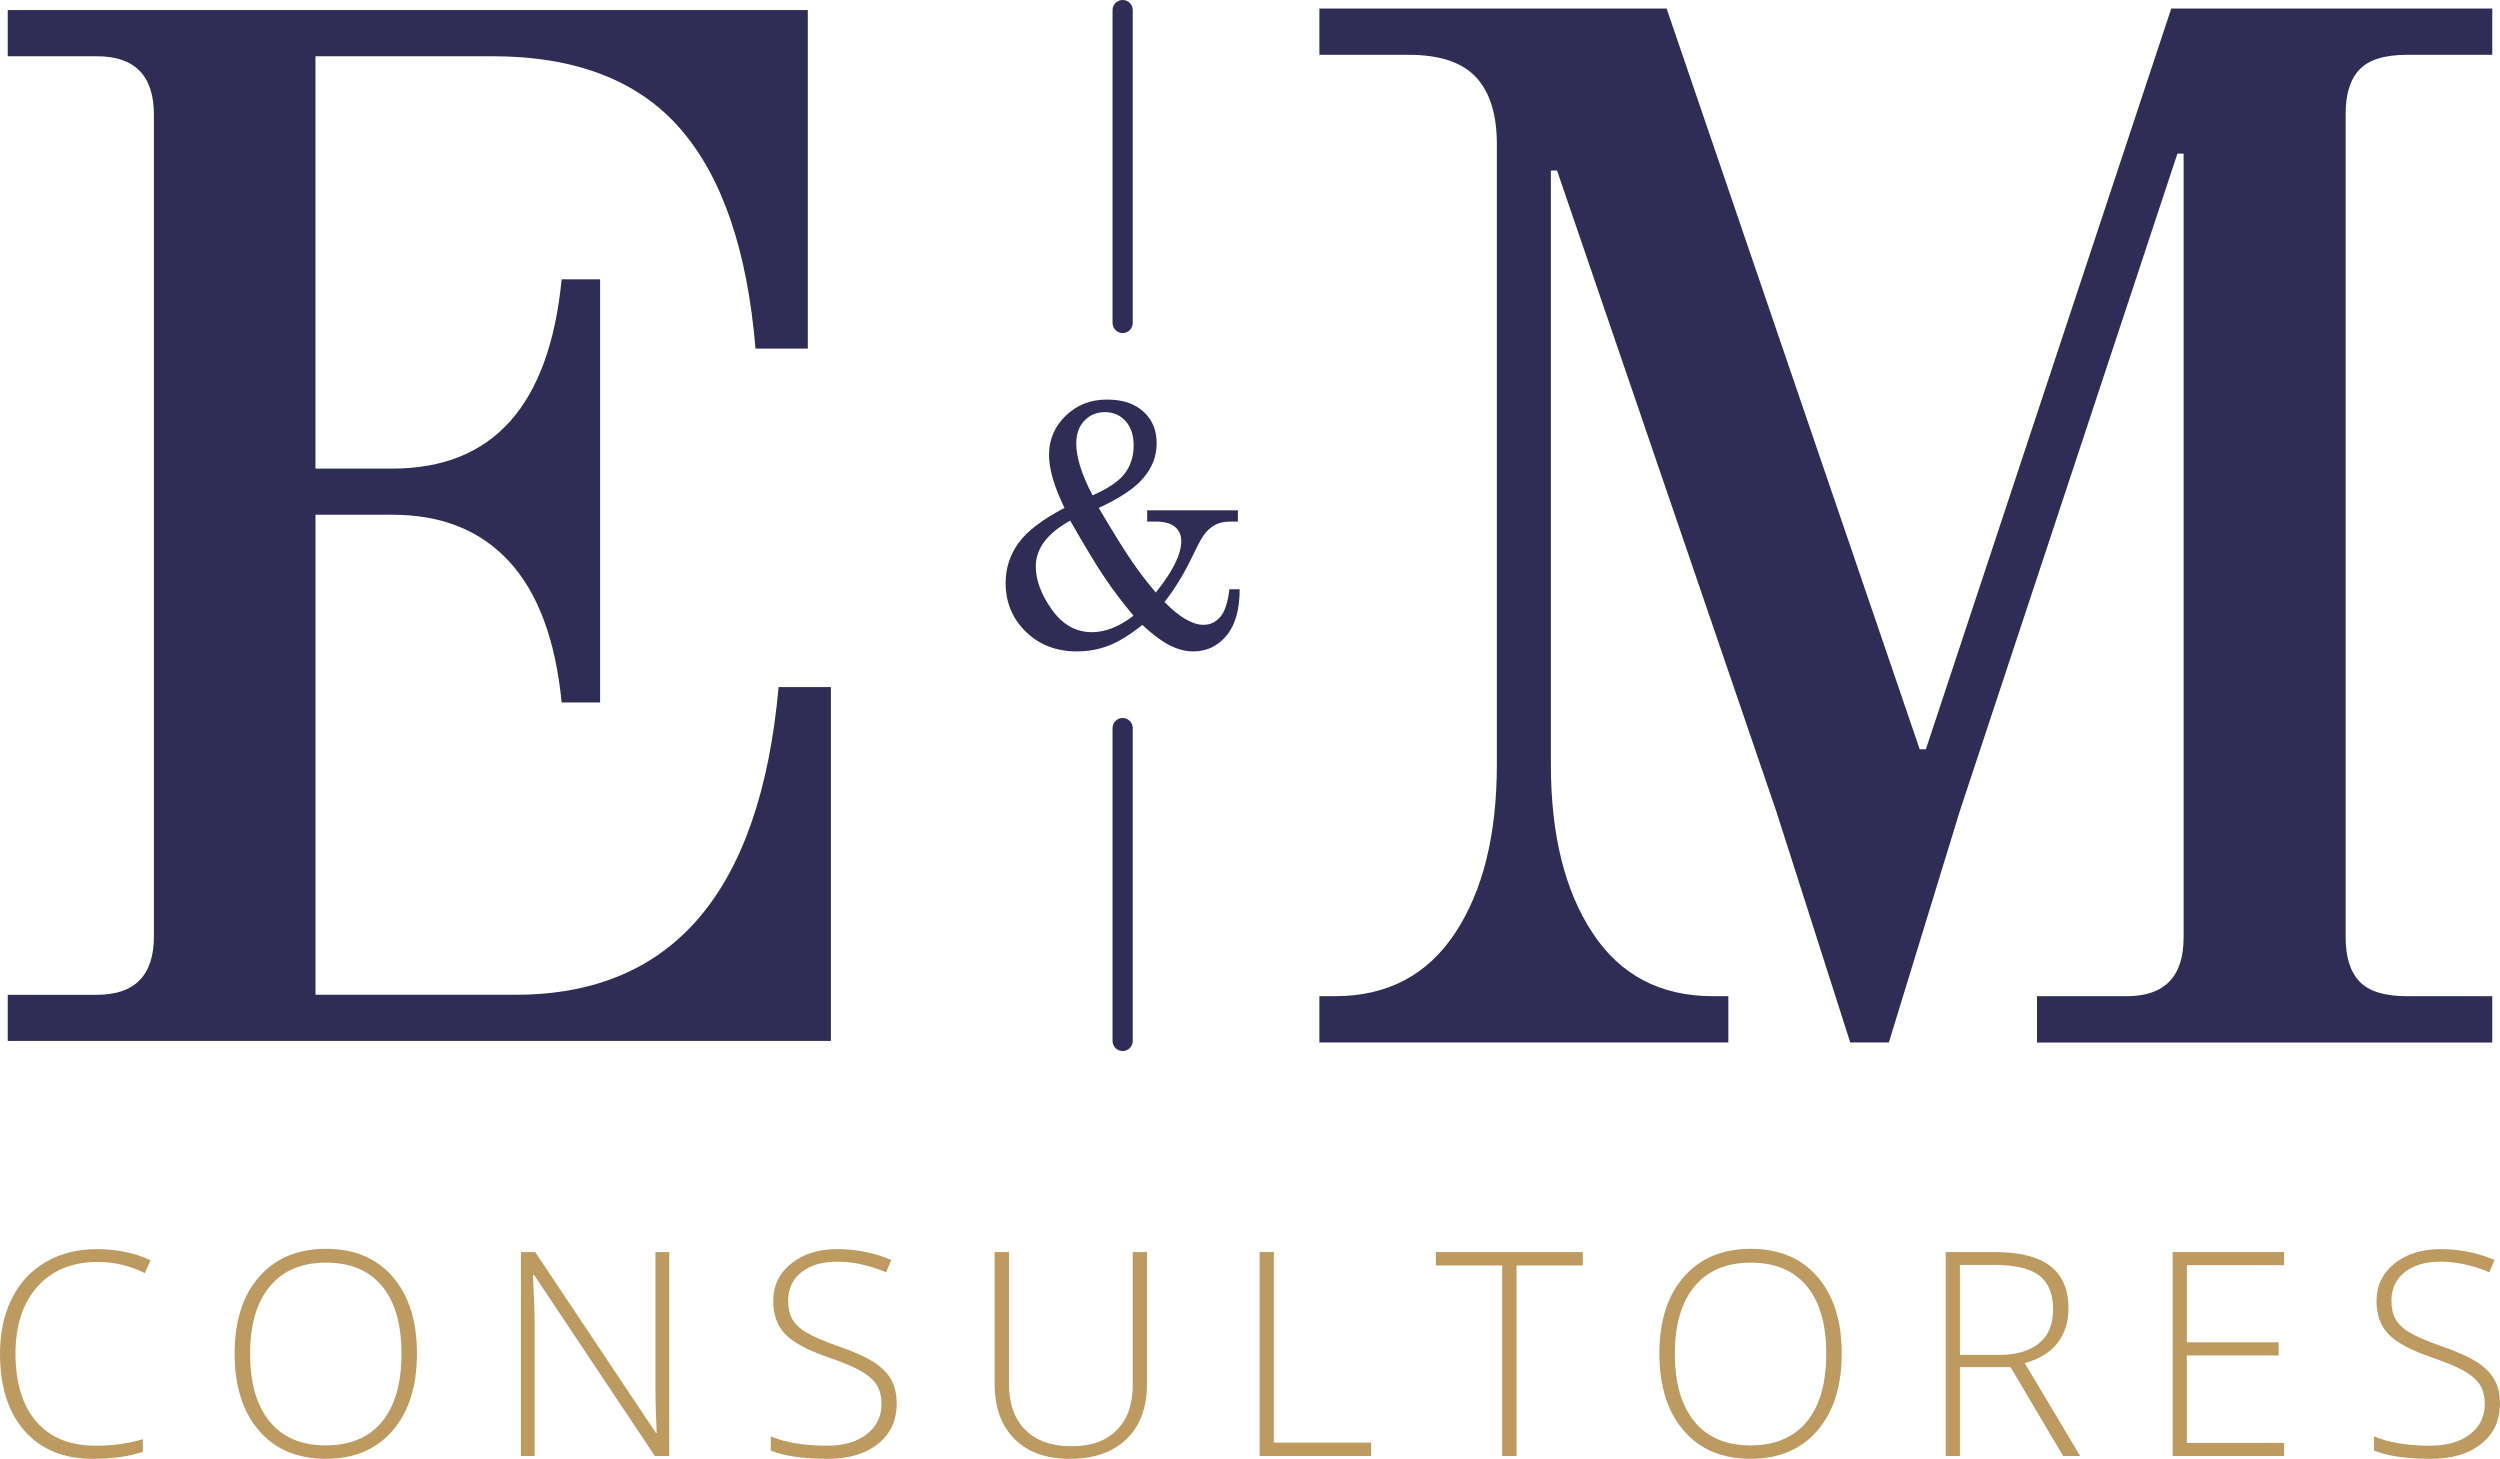
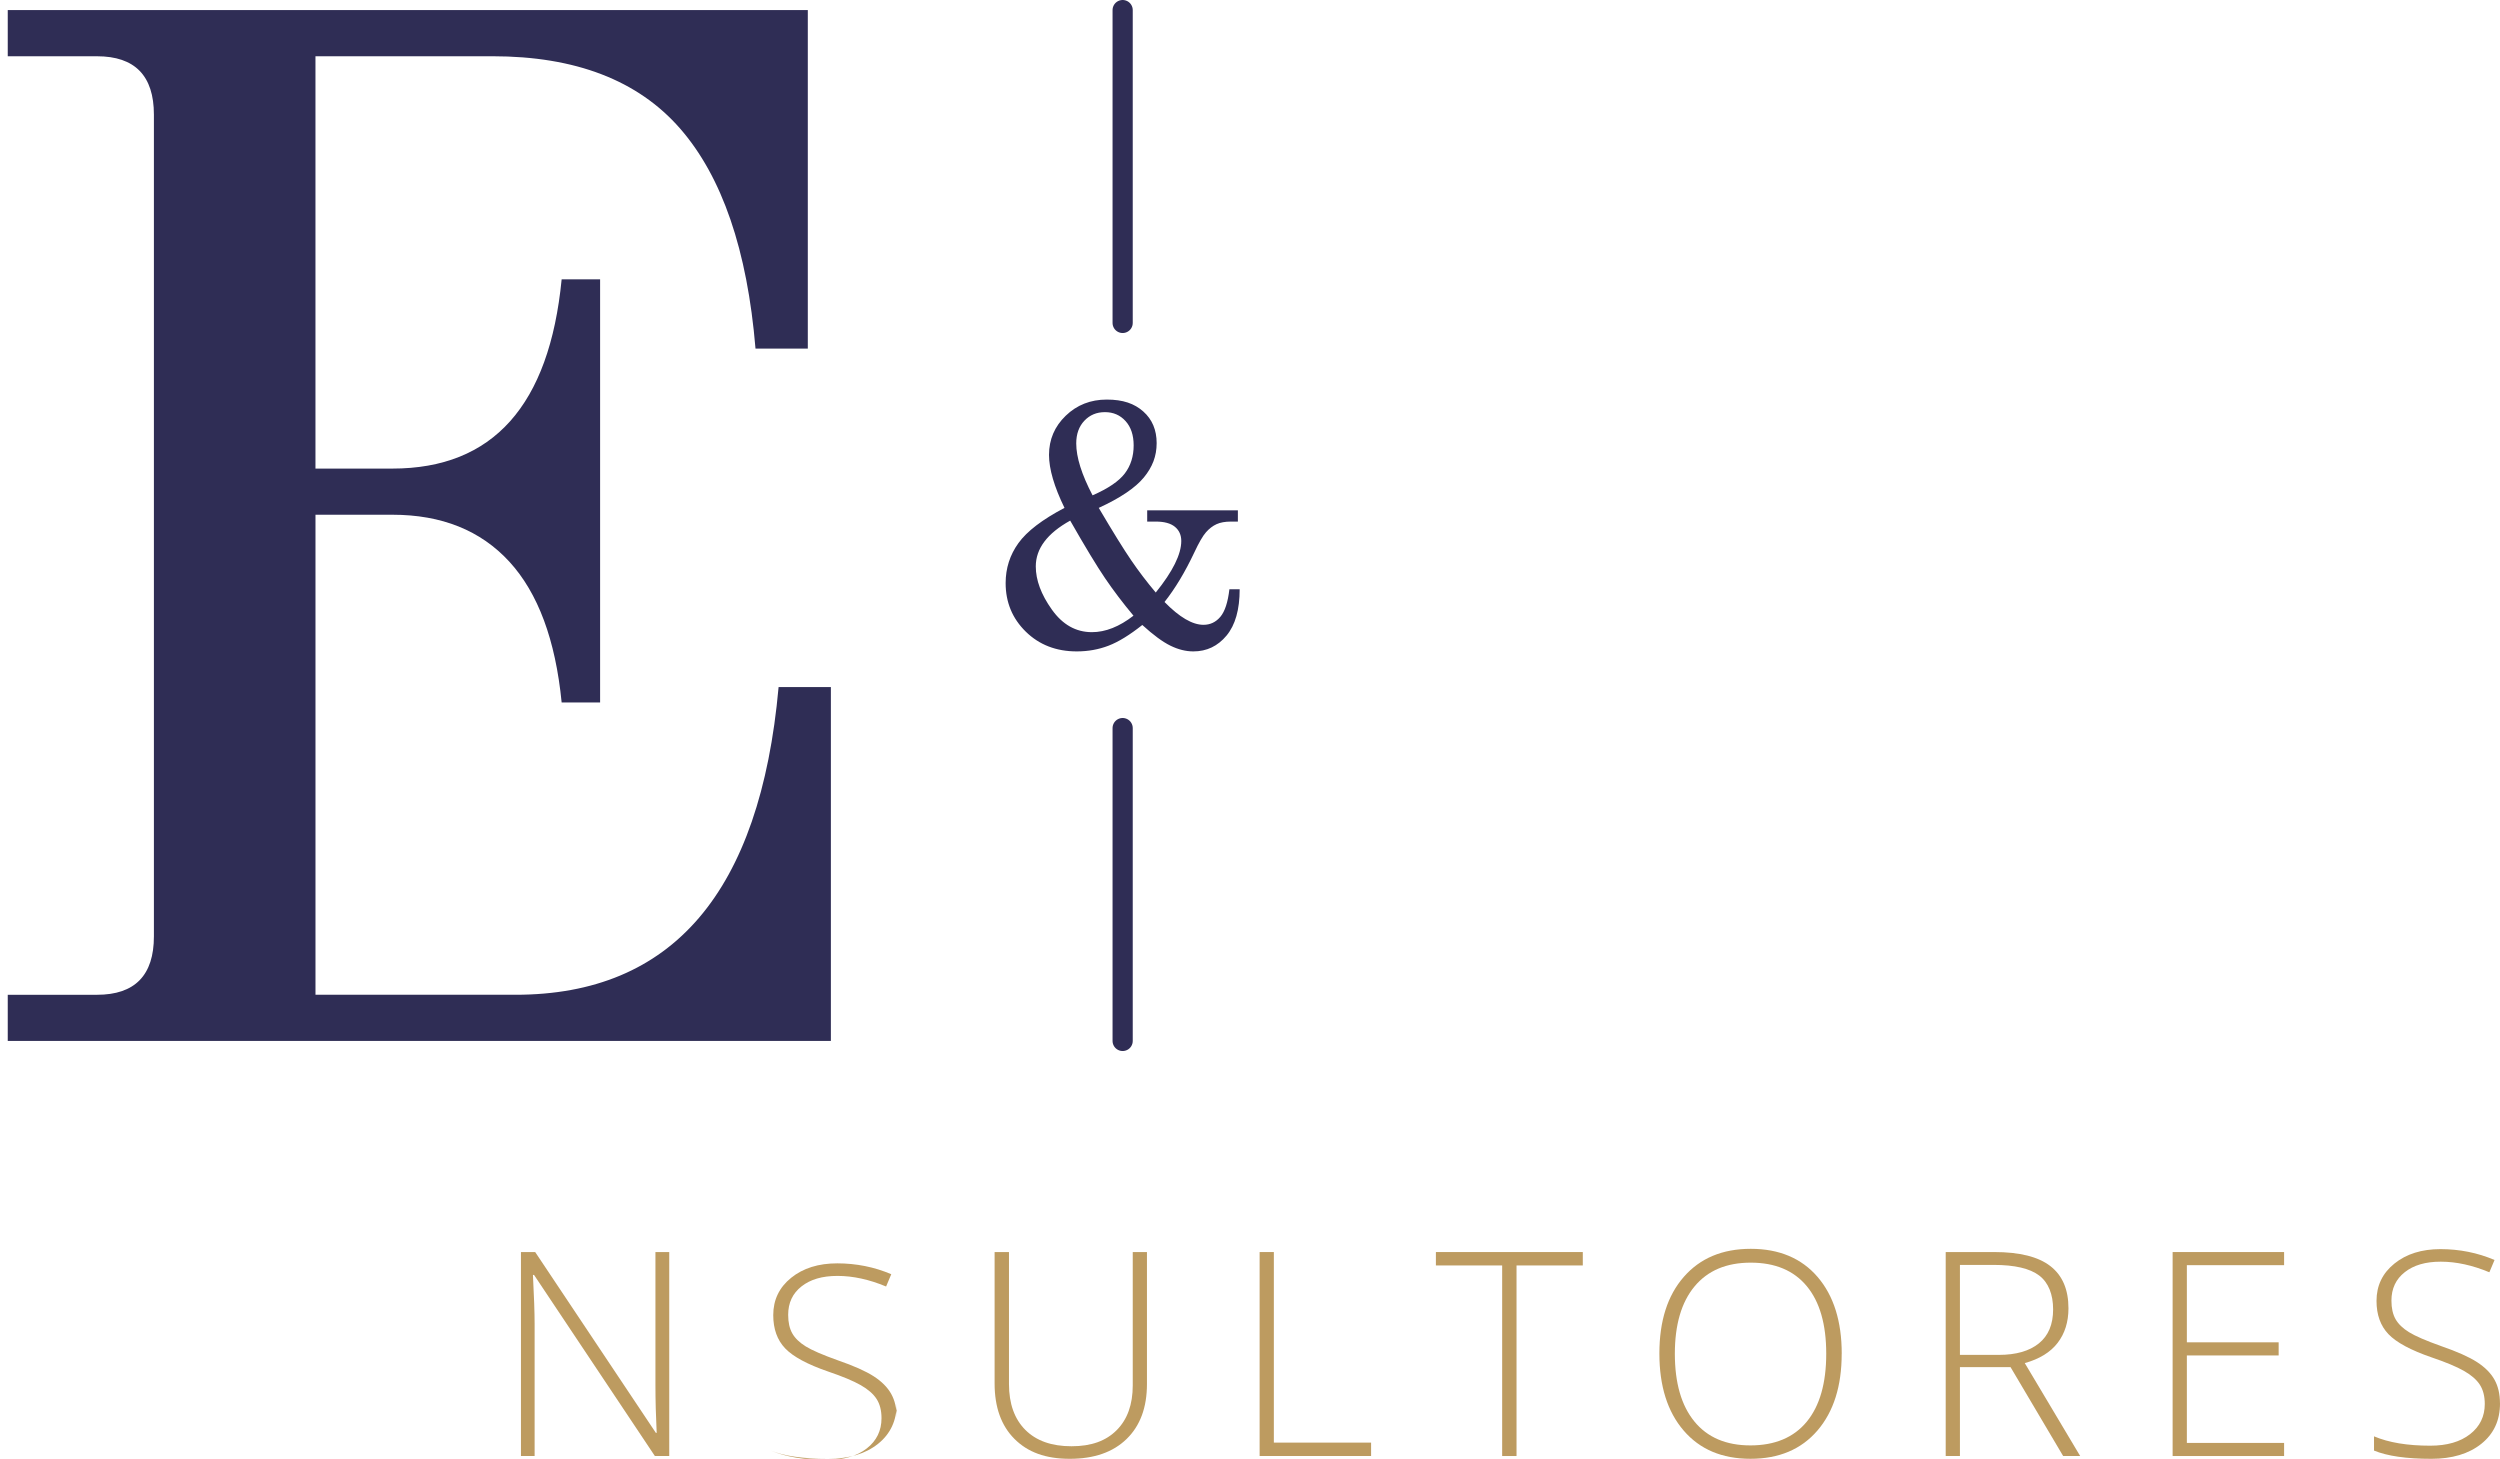
<svg xmlns="http://www.w3.org/2000/svg" id="Capa_2" data-name="Capa 2" viewBox="0 0 1238.41 722.64">
  <defs>
    <style>
      .cls-1 {
        fill: #bd9b60;
      }

      .cls-1, .cls-2 {
        stroke-width: 0px;
      }

      .cls-2 {
        fill: #2f2d55;
      }

      .cls-3 {
        fill: none;
        stroke: #2f2d55;
        stroke-linecap: round;
        stroke-miterlimit: 10;
        stroke-width: 10px;
      }
    </style>
  </defs>
  <g id="Principal">
    <g id="CONSULTORES">
      <path class="cls-1" d="m1238.41,695.21c0,8.43-3.1,15.11-9.3,20.04-6.2,4.93-14.43,7.39-24.71,7.39-12.35,0-21.82-1.36-28.4-4.08v-7.05c7.28,3.09,16.56,4.63,27.85,4.63,8.29,0,14.87-1.9,19.73-5.7,4.86-3.8,7.29-8.79,7.29-14.96,0-3.82-.81-6.99-2.42-9.5-1.61-2.51-4.24-4.8-7.88-6.88-3.64-2.07-8.98-4.31-16.03-6.7-10.32-3.55-17.45-7.38-21.39-11.51-3.94-4.12-5.91-9.62-5.91-16.48,0-7.55,2.96-13.72,8.88-18.49,5.92-4.77,13.53-7.15,22.84-7.15s18.41,1.8,26.74,5.39l-2.56,6.08c-8.39-3.5-16.4-5.25-24.05-5.25s-13.41,1.73-17.83,5.18c-4.42,3.46-6.63,8.16-6.63,14.1,0,3.73.68,6.8,2.04,9.19,1.36,2.4,3.58,4.55,6.67,6.46,3.09,1.91,8.38,4.2,15.89,6.88,7.88,2.72,13.8,5.36,17.76,7.91,3.96,2.56,6.85,5.46,8.67,8.71,1.82,3.25,2.73,7.18,2.73,11.78Z" />
      <path class="cls-1" d="m1131.46,721.26h-55.22v-101.04h55.22v6.5h-48.17v38.22h45.47v6.5h-45.47v43.33h48.17v6.5Z" />
      <path class="cls-1" d="m970.88,677.24v44.02h-7.05v-101.04h24.05c12.53,0,21.79,2.31,27.78,6.95,5.99,4.63,8.98,11.6,8.98,20.9,0,6.77-1.79,12.49-5.36,17.14-3.57,4.65-9,7.99-16.28,10.02l27.44,46.03h-8.43l-26.05-44.02h-25.09Zm0-6.08h19.28c8.52,0,15.13-1.9,19.83-5.7,4.7-3.8,7.05-9.41,7.05-16.83s-2.3-13.29-6.91-16.79c-4.61-3.5-12.12-5.25-22.53-5.25h-16.72v44.57Z" />
      <path class="cls-1" d="m912.31,670.6c0,16.03-4.01,28.71-12.02,38.04-8.02,9.33-19.07,13.99-33.17,13.99s-25.09-4.66-33.1-13.99c-8.02-9.33-12.02-22.06-12.02-38.18s4.04-28.74,12.13-37.98c8.09-9.24,19.13-13.86,33.14-13.86s25.13,4.64,33.1,13.93c7.97,9.28,11.96,21.97,11.96,38.04Zm-82.65,0c0,14.47,3.22,25.65,9.68,33.55,6.45,7.9,15.71,11.85,27.78,11.85s21.46-3.92,27.89-11.75c6.43-7.83,9.64-19.05,9.64-33.66s-3.21-25.72-9.64-33.48c-6.43-7.76-15.68-11.64-27.75-11.64s-21.3,3.92-27.82,11.75c-6.52,7.83-9.78,18.96-9.78,33.38Z" />
      <path class="cls-1" d="m751.24,721.26h-7.12v-94.4h-32.83v-6.64h72.77v6.64h-32.83v94.4Z" />
      <path class="cls-1" d="m623.97,721.26v-101.04h7.05v94.4h48.17v6.63h-55.22Z" />
      <path class="cls-1" d="m568.16,620.22v65.38c0,11.61-3.36,20.69-10.09,27.23-6.73,6.54-16.1,9.81-28.13,9.81s-20.84-3.28-27.4-9.85c-6.57-6.56-9.85-15.72-9.85-27.47v-65.1h7.12v65.38c0,9.72,2.7,17.29,8.09,22.7,5.39,5.41,13.02,8.12,22.88,8.12s17.09-2.66,22.39-7.98c5.3-5.32,7.95-12.7,7.95-22.15v-66.07h7.05Z" />
-       <path class="cls-1" d="m444.21,695.21c0,8.43-3.1,15.11-9.3,20.04-6.2,4.93-14.43,7.39-24.71,7.39-12.35,0-21.82-1.36-28.4-4.08v-7.05c7.28,3.09,16.56,4.63,27.85,4.63,8.29,0,14.87-1.9,19.73-5.7,4.86-3.8,7.29-8.79,7.29-14.96,0-3.82-.81-6.99-2.42-9.5-1.61-2.51-4.24-4.8-7.88-6.88-3.64-2.07-8.98-4.31-16.03-6.7-10.32-3.55-17.45-7.38-21.39-11.51-3.94-4.12-5.91-9.62-5.91-16.48,0-7.55,2.96-13.72,8.88-18.49,5.92-4.77,13.53-7.15,22.84-7.15s18.41,1.8,26.74,5.39l-2.56,6.08c-8.39-3.5-16.4-5.25-24.05-5.25s-13.41,1.73-17.83,5.18c-4.42,3.46-6.63,8.16-6.63,14.1,0,3.73.68,6.8,2.04,9.19,1.36,2.4,3.58,4.55,6.67,6.46,3.09,1.91,8.38,4.2,15.89,6.88,7.88,2.72,13.8,5.36,17.76,7.91,3.96,2.56,6.85,5.46,8.67,8.71,1.82,3.25,2.73,7.18,2.73,11.78Z" />
+       <path class="cls-1" d="m444.21,695.21c0,8.43-3.1,15.11-9.3,20.04-6.2,4.93-14.43,7.39-24.71,7.39-12.35,0-21.82-1.36-28.4-4.08c7.28,3.09,16.56,4.63,27.85,4.63,8.29,0,14.87-1.9,19.73-5.7,4.86-3.8,7.29-8.79,7.29-14.96,0-3.82-.81-6.99-2.42-9.5-1.61-2.51-4.24-4.8-7.88-6.88-3.64-2.07-8.98-4.31-16.03-6.7-10.32-3.55-17.45-7.38-21.39-11.51-3.94-4.12-5.91-9.62-5.91-16.48,0-7.55,2.96-13.72,8.88-18.49,5.92-4.77,13.53-7.15,22.84-7.15s18.41,1.8,26.74,5.39l-2.56,6.08c-8.39-3.5-16.4-5.25-24.05-5.25s-13.41,1.73-17.83,5.18c-4.42,3.46-6.63,8.16-6.63,14.1,0,3.73.68,6.8,2.04,9.19,1.36,2.4,3.58,4.55,6.67,6.46,3.09,1.91,8.38,4.2,15.89,6.88,7.88,2.72,13.8,5.36,17.76,7.91,3.96,2.56,6.85,5.46,8.67,8.71,1.82,3.25,2.73,7.18,2.73,11.78Z" />
      <path class="cls-1" d="m331.52,721.26h-7.12l-59.85-89.7h-.55c.55,10.69.83,18.75.83,24.19v65.51h-6.77v-101.04h7.05l59.78,89.57h.41c-.41-8.29-.62-16.17-.62-23.64v-65.93h6.84v101.04Z" />
-       <path class="cls-1" d="m206.54,670.6c0,16.03-4.01,28.71-12.02,38.04-8.02,9.33-19.07,13.99-33.17,13.99s-25.09-4.66-33.1-13.99c-8.02-9.33-12.02-22.06-12.02-38.18s4.04-28.74,12.13-37.98c8.09-9.24,19.13-13.86,33.14-13.86s25.13,4.64,33.1,13.93c7.97,9.28,11.96,21.97,11.96,38.04Zm-82.65,0c0,14.47,3.22,25.65,9.68,33.55,6.45,7.9,15.71,11.85,27.78,11.85s21.46-3.92,27.89-11.75c6.43-7.83,9.64-19.05,9.64-33.66s-3.21-25.72-9.64-33.48c-6.43-7.76-15.68-11.64-27.75-11.64s-21.3,3.92-27.82,11.75c-6.52,7.83-9.78,18.96-9.78,33.38Z" />
-       <path class="cls-1" d="m48.51,625.13c-12.67,0-22.64,4.05-29.92,12.16-7.28,8.11-10.92,19.21-10.92,33.31s3.43,25.62,10.3,33.59c6.86,7.97,16.68,11.96,29.44,11.96,8.48,0,16.26-1.08,23.36-3.25v6.22c-6.68,2.35-15.02,3.52-25.02,3.52-14.19,0-25.36-4.58-33.52-13.75-8.15-9.17-12.23-21.98-12.23-38.42,0-10.27,1.95-19.33,5.84-27.16,3.89-7.83,9.49-13.88,16.79-18.14,7.3-4.26,15.79-6.39,25.47-6.39s18.68,1.84,26.47,5.53l-2.83,6.36c-7.37-3.69-15.11-5.53-23.22-5.53Z" />
    </g>
    <g id="E_M" data-name="E&amp;amp;M">
-       <path id="Méndez" class="cls-2" d="m1168.83,34.42c-4.59,4.85-6.88,12.11-6.88,21.79v408.23c0,9.69,2.29,16.95,6.88,21.79,4.59,4.85,12.48,7.26,23.7,7.26h42.04v22.93h-225.52v-22.93h44.34c18.85,0,28.29-9.67,28.29-29.05V76.08h-3.06l-107.79,325.66-35.17,114.67h-19.11l-36.69-114.67-108.55-317.25h-3.06v294.32c0,34.66,6.88,62.44,20.64,83.33,13.76,20.9,33.64,31.34,59.63,31.34h7.64v22.93h-202.58v-22.93h7.64c25.99,0,45.87-10.44,59.63-31.34,13.76-20.89,20.64-48.66,20.64-83.33V71.5c0-14.78-3.44-25.86-10.32-33.25-6.88-7.38-17.97-11.09-33.25-11.09h-44.34V4.22h172l125.37,366.94h3.06L1075.56,4.22h159.01v22.93h-42.04c-11.22,0-19.11,2.42-23.7,7.26Z" />
      <g id="Divisor">
        <line id="Segmento_Inferior" data-name="Segmento Inferior" class="cls-3" x1="556.12" y1="360.67" x2="556.12" y2="515.64" />
        <path id="_" data-name="&amp;amp;" class="cls-2" d="m544.28,251.59c6.99,11.85,12.34,20.49,16.06,25.93,3.71,5.44,7.77,10.77,12.18,16,8.43-10.45,12.64-18.96,12.64-25.53,0-2.96-1.05-5.3-3.15-7.03-2.1-1.72-5.25-2.59-9.45-2.59h-4.28v-5.57h44.92v5.57h-3.39c-2.91,0-5.31.43-7.19,1.29-1.89.86-3.62,2.2-5.21,4-1.59,1.81-3.51,5.13-5.78,9.98-4.6,9.75-9.52,17.94-14.77,24.56,7.37,7.54,13.81,11.31,19.3,11.31,3.34,0,6.12-1.32,8.36-3.96,2.23-2.64,3.73-7.19,4.48-13.65h5.09c0,10.07-2.17,17.72-6.5,22.94-4.34,5.22-9.82,7.84-16.44,7.84-3.72,0-7.5-.94-11.35-2.83-3.85-1.88-8.5-5.3-13.94-10.26-6.25,4.96-11.82,8.38-16.72,10.26-4.9,1.88-10.15,2.83-15.75,2.83-10.18,0-18.6-3.26-25.25-9.78-6.65-6.52-9.98-14.54-9.98-24.08,0-7.32,2.11-13.92,6.34-19.79,4.23-5.87,11.84-11.69,22.82-17.45-5.12-10.5-7.67-19.25-7.67-26.26,0-7.59,2.76-14.06,8.28-19.39,5.52-5.33,12.29-8,20.32-8s13.68,1.97,18.1,5.9c4.42,3.93,6.62,9.16,6.62,15.67s-2.11,11.86-6.34,17.01c-4.23,5.14-11.67,10.17-22.34,15.07Zm-14.14,6.3c-11.37,6.3-17.05,13.87-17.05,22.7,0,6.79,2.65,13.91,7.96,21.37,5.3,7.46,11.92,11.19,19.83,11.19,6.73,0,13.6-2.72,20.6-8.16-5.22-6.25-9.91-12.43-14.06-18.54-4.15-6.11-9.91-15.63-17.29-28.56Zm11.07-12.52c7.76-3.39,13.09-7.01,16-10.87,2.91-3.85,4.36-8.47,4.36-13.86,0-5.06-1.33-9.08-4-12.04-2.67-2.96-6.07-4.44-10.22-4.44s-7.49,1.41-10.18,4.24c-2.69,2.83-4.04,6.58-4.04,11.27,0,6.84,2.69,15.4,8.08,25.69Z" />
        <line id="Segmento_Superior" data-name="Segmento Superior" class="cls-3" x1="556.12" y1="5" x2="556.12" y2="159.97" />
      </g>
      <path id="Eiras" class="cls-2" d="m411.59,340.35v175.29H3.84v-22.86h44.2c18.79,0,28.2-9.65,28.2-28.96V56.83c0-19.3-9.41-28.96-28.2-28.96H3.84V5h396.32v167.67h-25.91c-4.07-48.78-16.52-85.1-37.35-108.99-20.84-23.88-51.83-35.82-92.98-35.82h-87.65v204.26h38.11c49.79,0,77.74-31.25,83.84-93.74h19.05v209.59h-19.05c-3.05-30.99-11.69-54.23-25.91-69.74-14.23-15.49-33.53-23.25-57.92-23.25h-38.11v237.79h99.08c77.74,0,121.18-50.8,130.33-152.43h25.91Z" />
    </g>
  </g>
</svg>